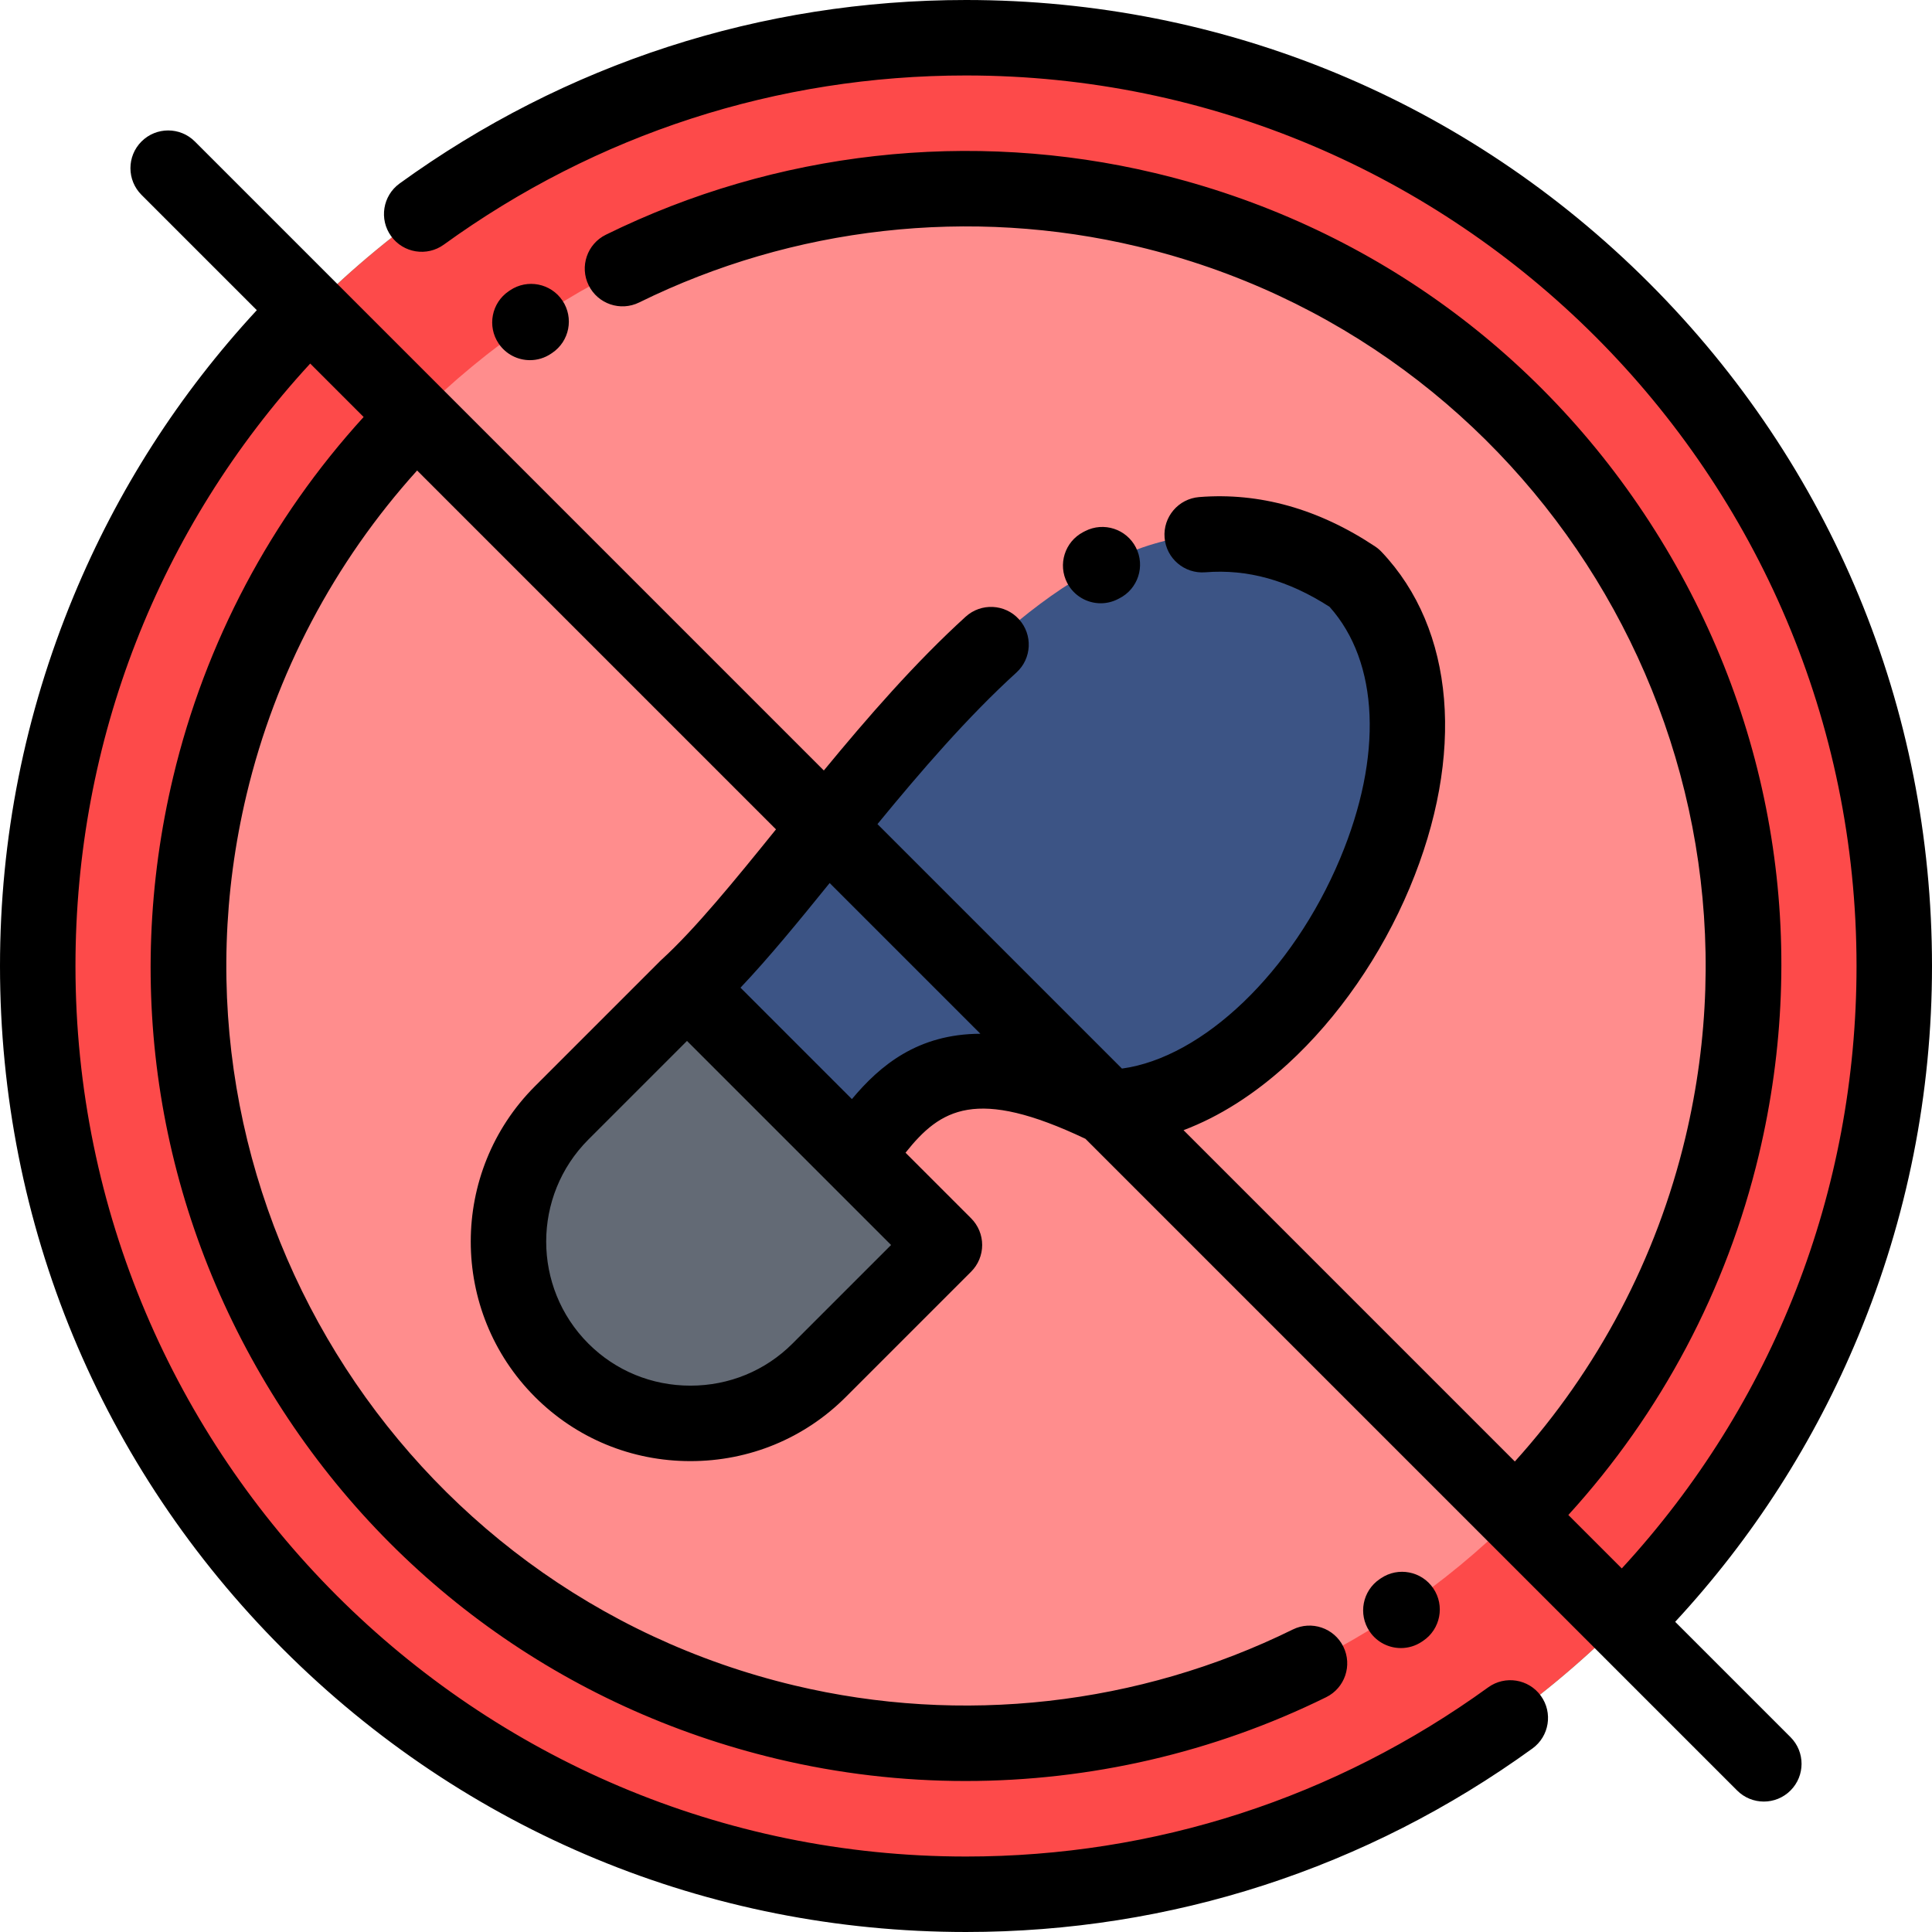
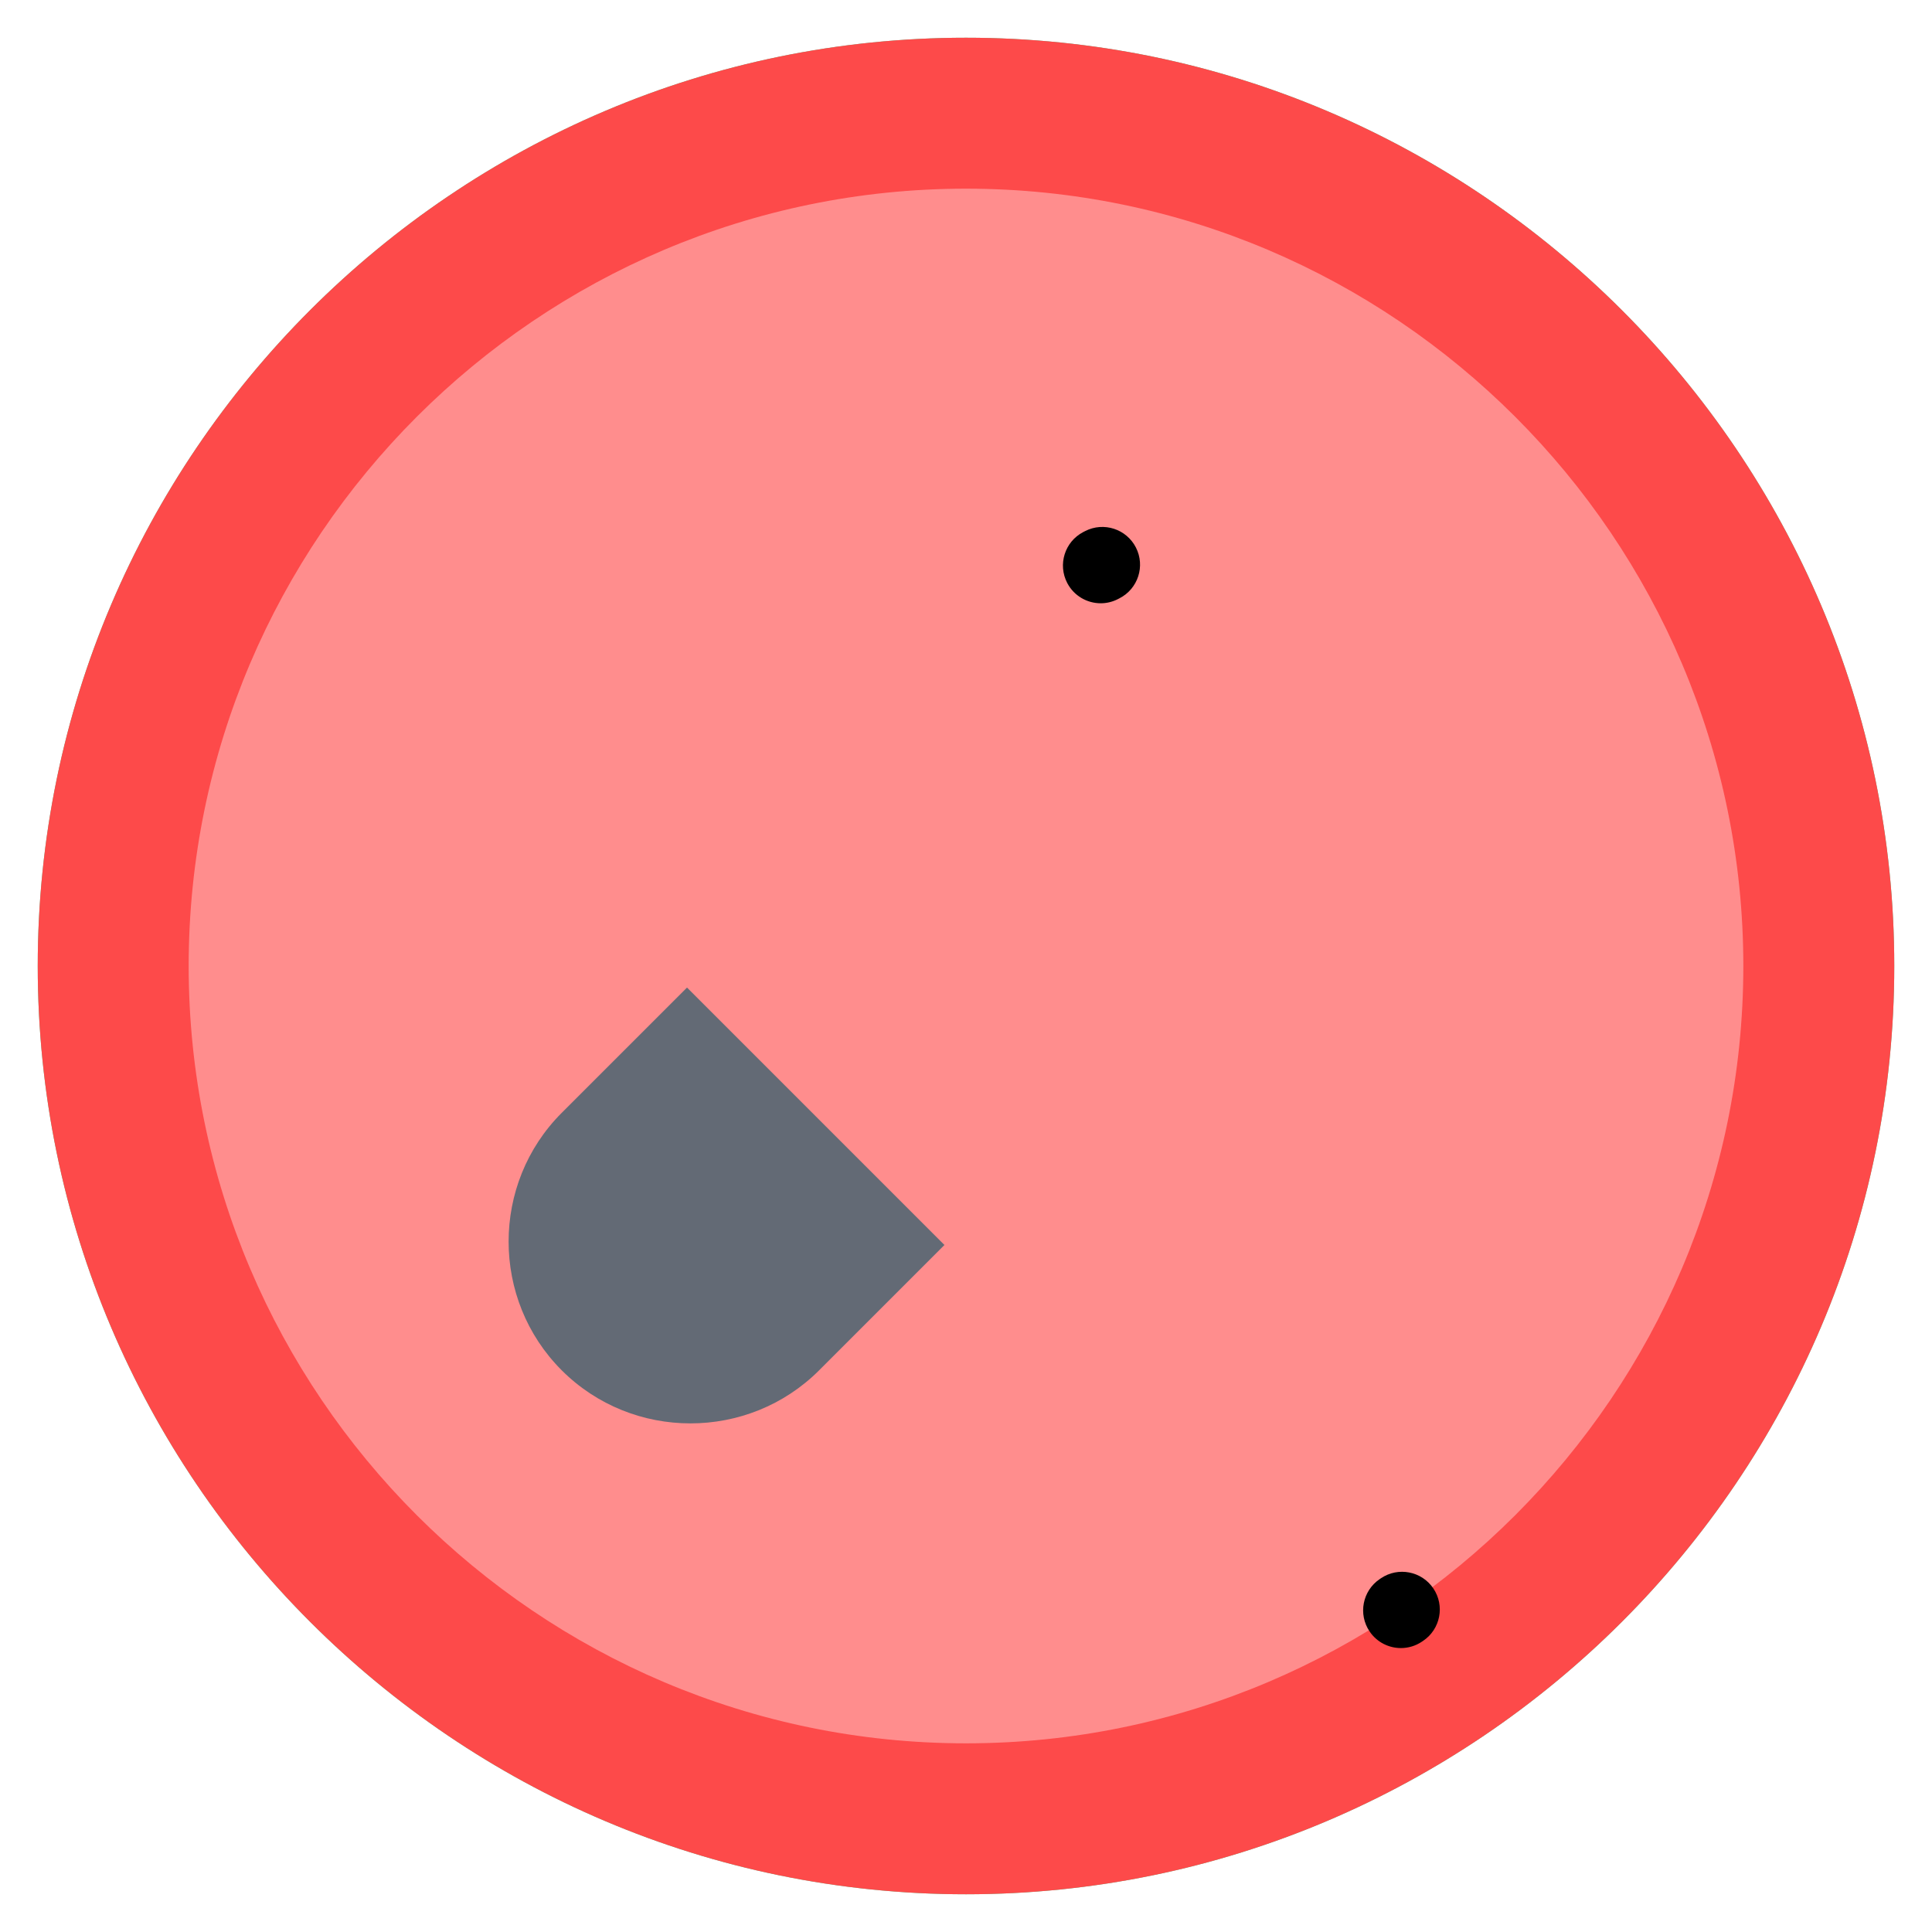
<svg xmlns="http://www.w3.org/2000/svg" version="1.1" id="Capa_1" x="0px" y="0px" viewBox="0 0 511.999 511.999" style="enable-background:new 0 0 511.999 511.999;" xml:space="preserve">
  <g>
    <path style="fill:#4AD194;" d="M256,501.999c135.492,0,246-110.508,246-246s-110.508-246-246-246s-246,110.508-246,246   S120.508,501.999,256,501.999z" />
-     <path style="fill:#A6F076;" d="M256,461.999c113.461,0,206-92.539,206-206s-92.539-206-206-206s-206,92.539-206,206   S142.539,461.999,256,461.999z" />
+     <path style="fill:#A6F076;" d="M256,461.999c113.461,0,206-92.539,206-206s-92.539-206-206-206s-206,92.539-206,206   z" />
    <path style="fill:#FD4A4A;" d="M256,501.999c135.492,0,246-110.508,246-246s-110.508-246-246-246s-246,110.508-246,246   S120.508,501.999,256,501.999z" />
    <path style="fill:#FF8D8D;" d="M256,461.999c113.461,0,206-92.539,206-206s-92.539-206-206-206s-206,92.539-206,206   S142.539,461.999,256,461.999z" />
-     <path style="fill:#3C5485;" d="M358.868,153.131c-73.742-49.031-135.191,70.547-176.807,108.582l44.697,44.697   c12.012-16.251,23.583-33.9,66.743-12.908C346.502,292.516,398.757,195.2,358.868,153.131z" />
    <path style="fill:#636A75;" d="M182.062,261.713l-33.204,33.203c-18.762,18.763-18.762,49.463,0,68.225l0,0   c18.763,18.762,49.463,18.762,68.225,0l33.204-33.204L182.062,261.713z" />
  </g>
  <path d="M365.962,418.257l-0.315,0.213c-4.576,3.093-5.778,9.31-2.686,13.885c1.933,2.859,5.085,4.401,8.294,4.401  c1.927,0,3.875-0.556,5.591-1.716l0.315-0.213c4.576-3.093,5.778-9.31,2.686-13.885  C376.753,416.365,370.534,415.163,365.962,418.257z" />
-   <path d="M140.444,95.446c1.927,0,3.875-0.556,5.591-1.716l0.299-0.201c4.582-3.084,5.797-9.298,2.714-13.88  s-9.297-5.797-13.88-2.714l-0.332,0.225c-4.576,3.093-5.778,9.31-2.686,13.885C134.083,93.904,137.235,95.446,140.444,95.446z" />
-   <path d="M511.999,256c0-68.38-26.629-132.667-74.98-181.02C388.667,26.629,324.38,0,256,0c-54.254,0-106.16,16.815-150.107,48.627  c-4.475,3.238-5.476,9.49-2.237,13.964c3.239,4.475,9.491,5.475,13.964,2.237C158.134,35.501,205.984,20,256,20  c130.13,0,235.999,105.869,235.999,236c0,59.692-22.024,115.992-62.208,159.648l-14.164-14.164  c24.594-26.978,41.972-59.749,50.472-95.371c13.393-56.12,4.128-114.096-26.086-163.248C409.8,93.713,362.254,59.269,306.134,45.877  c-48.841-11.655-100.542-5.852-145.584,16.334c-4.954,2.44-6.992,8.436-4.552,13.39c2.441,4.954,8.437,6.995,13.39,4.552  C210.26,60.02,257.175,54.757,301.491,65.33C406.614,90.416,471.73,196.348,446.645,301.471  c-7.642,32.021-23.207,61.491-45.194,85.838l-87.801-87.801c9.433-3.562,18.756-9.451,27.607-17.545  c13.341-12.198,24.822-28.784,32.328-46.701c14.762-35.24,11.973-68.515-7.461-89.012c-0.518-0.545-1.094-1.03-1.72-1.446  c-14.983-9.964-30.673-14.358-46.614-13.075c-5.505,0.444-9.607,5.267-9.163,10.772c0.445,5.505,5.267,9.594,10.772,9.163  c11.192-0.903,21.982,2.092,32.955,9.155c13.115,14.686,14.179,39.512,2.783,66.715c-12.617,30.121-36.381,52.731-57.813,55.649  l-64.787-64.787c11.474-13.984,23.912-28.42,36.822-40.163c4.086-3.716,4.385-10.041,0.669-14.126  c-3.717-4.087-10.04-4.385-14.126-0.669c-13.391,12.181-25.991,26.678-37.577,40.746L51.639,37.496  c-3.906-3.904-10.236-3.904-14.143,0c-3.905,3.905-3.905,10.237,0,14.143L68.058,82.2c-20.594,22.245-36.92,47.703-48.571,75.832  C6.557,189.249,0,222.21,0,255.999c0,68.38,26.629,132.667,74.98,181.019s112.639,74.981,181.018,74.981  c54.254,0,106.16-16.815,150.107-48.627c4.475-3.238,5.476-9.49,2.237-13.964c-3.239-4.475-9.491-5.475-13.964-2.237  c-40.515,29.327-88.365,44.828-138.381,44.828C125.869,491.999,20,386.13,20,255.999c0-59.691,22.023-115.993,62.207-159.649  l14.159,14.159c-24.592,26.976-41.969,59.745-50.468,95.364c-13.392,56.12-4.127,114.096,26.086,163.248  c30.214,49.152,77.76,83.597,133.88,96.988c16.475,3.932,33.272,5.877,50.034,5.877c32.926-0.001,65.702-7.508,95.55-22.211  c4.954-2.44,6.992-8.435,4.552-13.39c-2.44-4.953-8.434-6.993-13.39-4.552c-40.872,20.134-87.787,25.396-132.104,14.822  C105.384,421.571,40.268,315.639,65.352,210.516c7.642-32.02,23.205-61.486,45.189-85.832l95.106,95.106  c-11.023,13.642-21.421,26.397-30.332,34.541c-0.055,0.05-0.102,0.106-0.155,0.157c-0.056,0.053-0.115,0.099-0.17,0.153  l-33.204,33.203c-22.708,22.709-22.708,59.659,0,82.368c10.964,10.963,25.59,17,41.184,17c15.595,0,30.221-6.037,41.184-17  l33.204-33.204c1.875-1.876,2.929-4.419,2.929-7.071s-1.054-5.195-2.929-7.071l-17.385-17.385  c9.281-11.668,18.727-17.429,47.682-3.685L460.36,474.503c1.953,1.952,4.512,2.929,7.071,2.929c2.56,0,5.118-0.977,7.071-2.929  c3.905-3.905,3.905-10.237,0-14.143l-30.563-30.563c20.594-22.244,36.921-47.702,48.572-75.832  C505.442,322.749,511.999,289.789,511.999,256z M210.011,356.07c-7.186,7.185-16.788,11.142-27.041,11.142  c-10.252,0-19.855-3.957-27.041-11.142c-14.91-14.91-14.91-39.173,0-54.083l26.133-26.132l54.082,54.082l0,0L210.011,356.07z   M225.762,291.271l-29.523-29.523c7.482-7.893,15.393-17.552,23.63-27.736l39.944,39.944  C243.22,274.008,233.243,282.32,225.762,291.271z" />
  <path d="M291.7,159.873c1.564,0,3.15-0.368,4.631-1.144l0.337-0.174c4.919-2.51,6.873-8.532,4.362-13.452  c-2.509-4.92-8.533-6.874-13.452-4.362l-0.526,0.271c-4.893,2.563-6.781,8.607-4.219,13.498  C284.62,157.923,288.099,159.873,291.7,159.873z" />
  <g>
</g>
  <g>
</g>
  <g>
</g>
  <g>
</g>
  <g>
</g>
  <g>
</g>
  <g>
</g>
  <g>
</g>
  <g>
</g>
  <g>
</g>
  <g>
</g>
  <g>
</g>
  <g>
</g>
  <g>
</g>
  <g>
</g>
</svg>